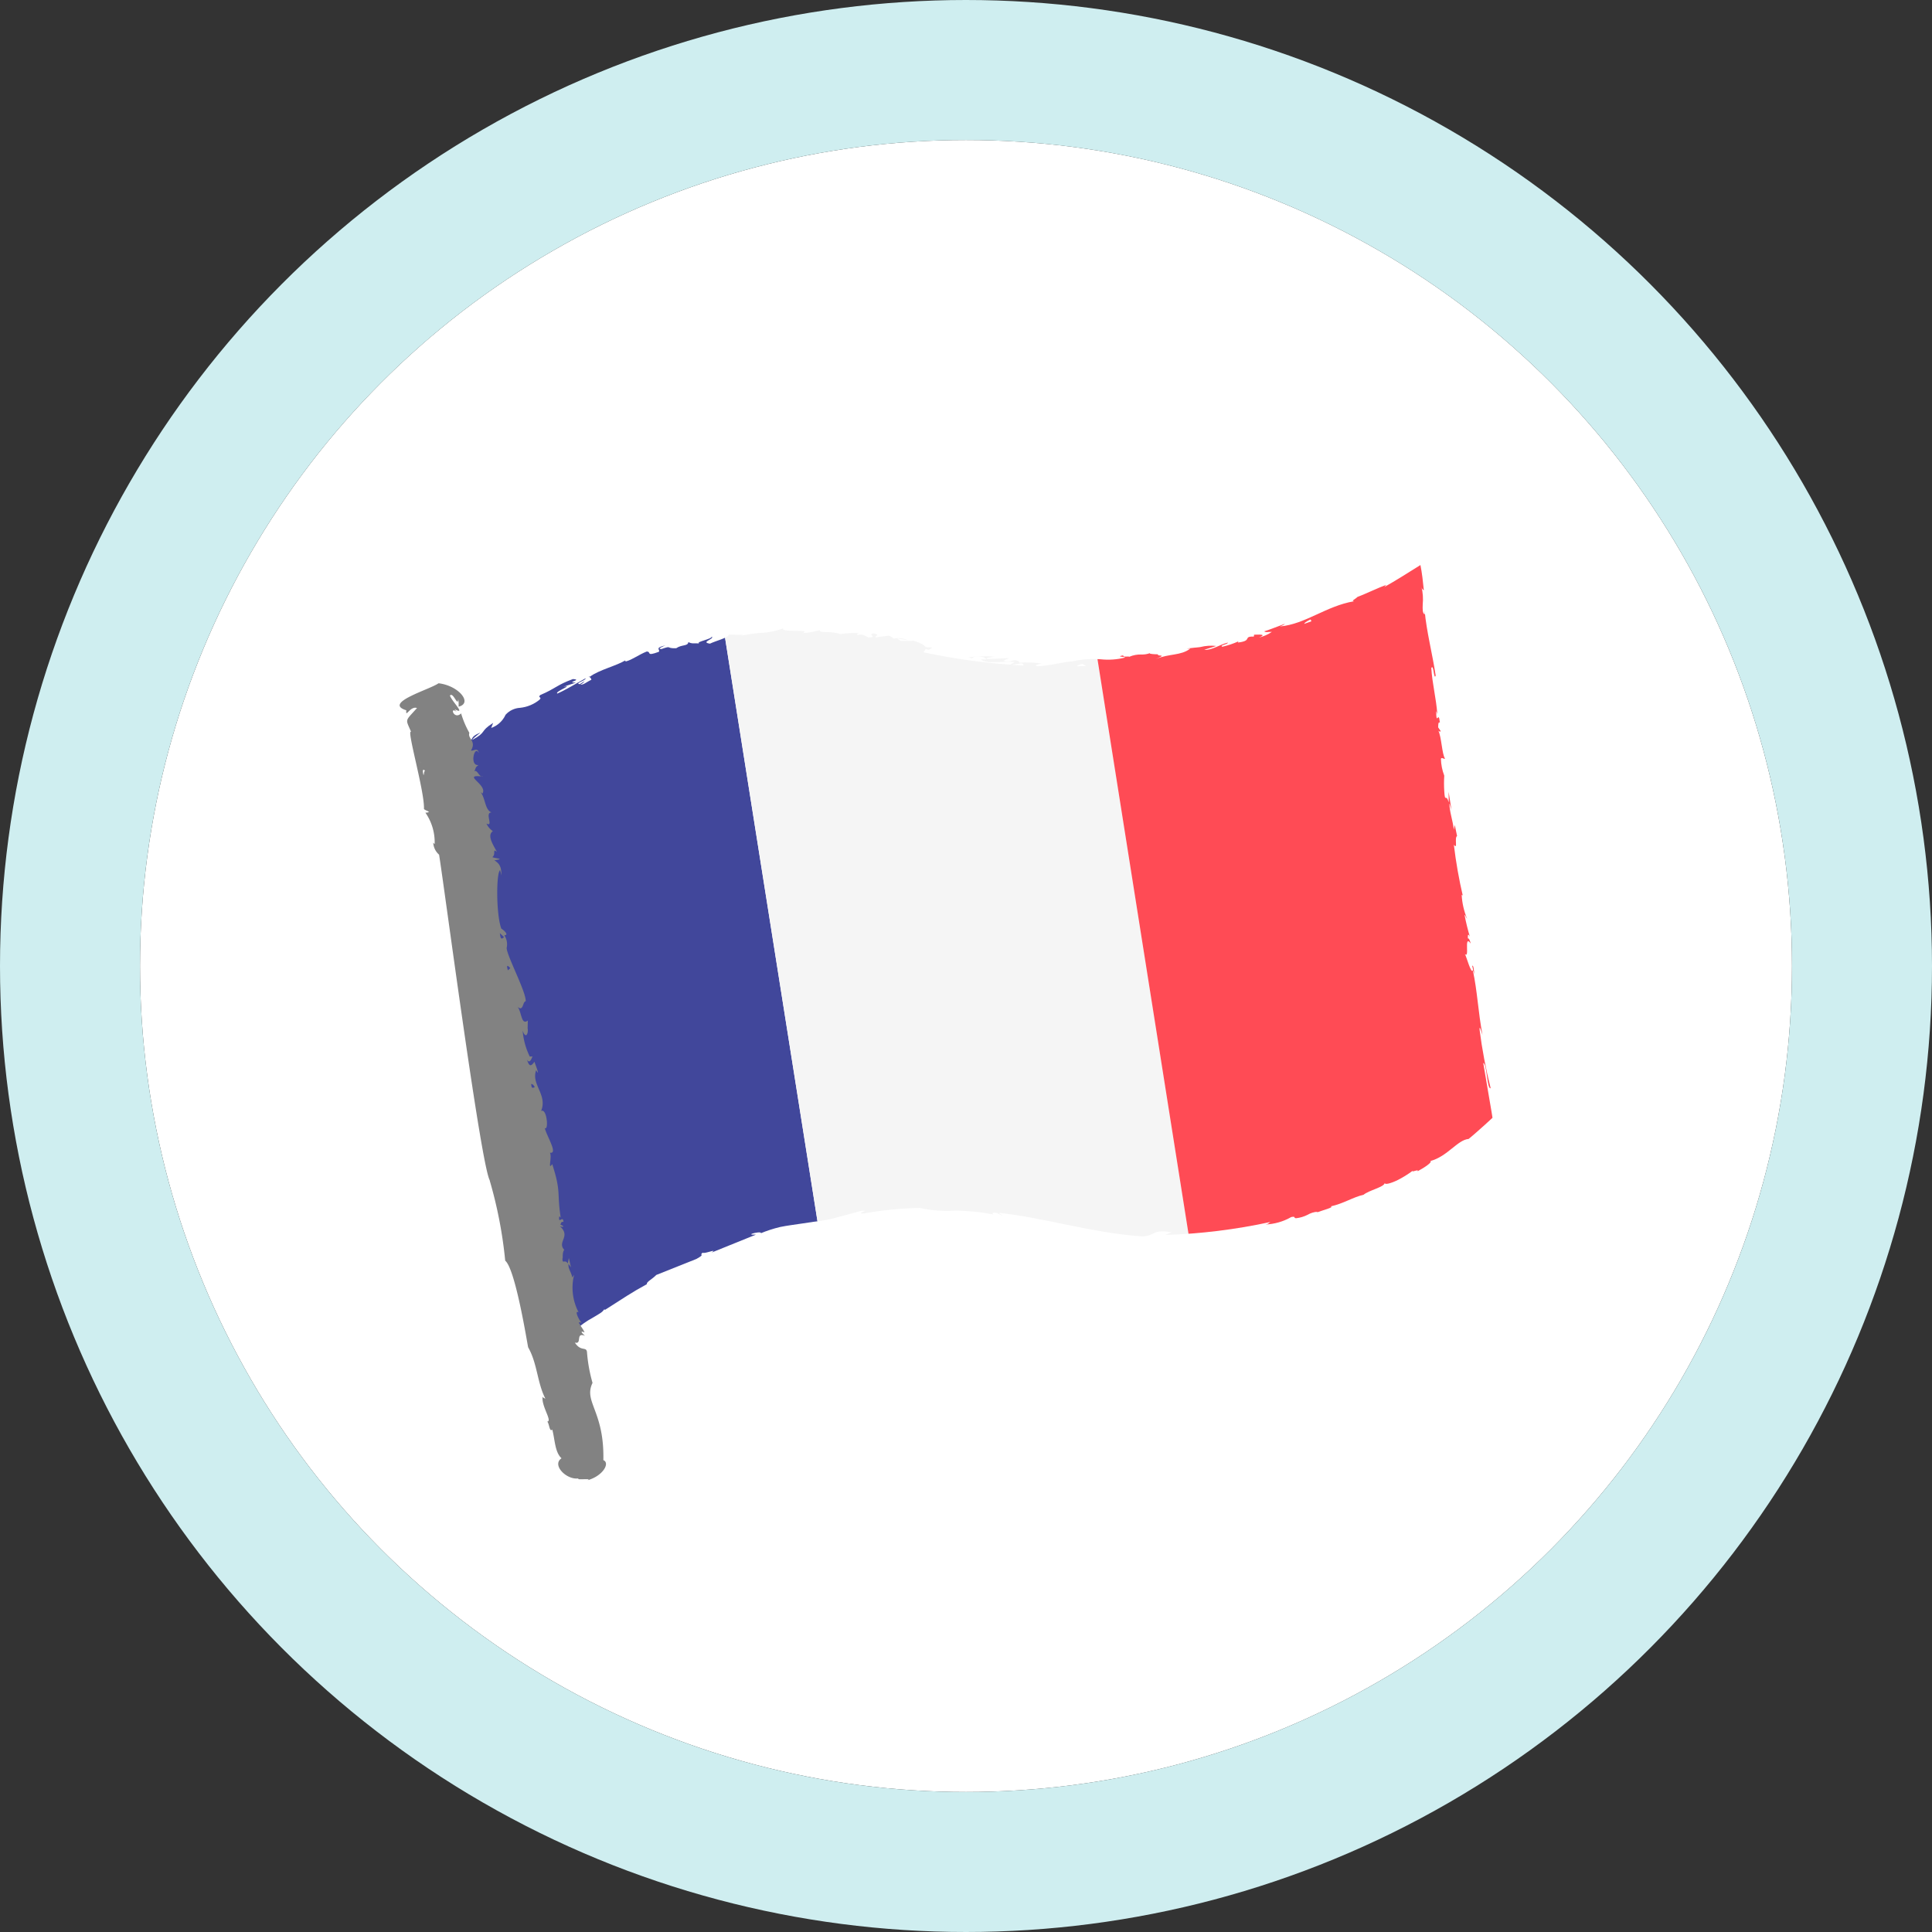
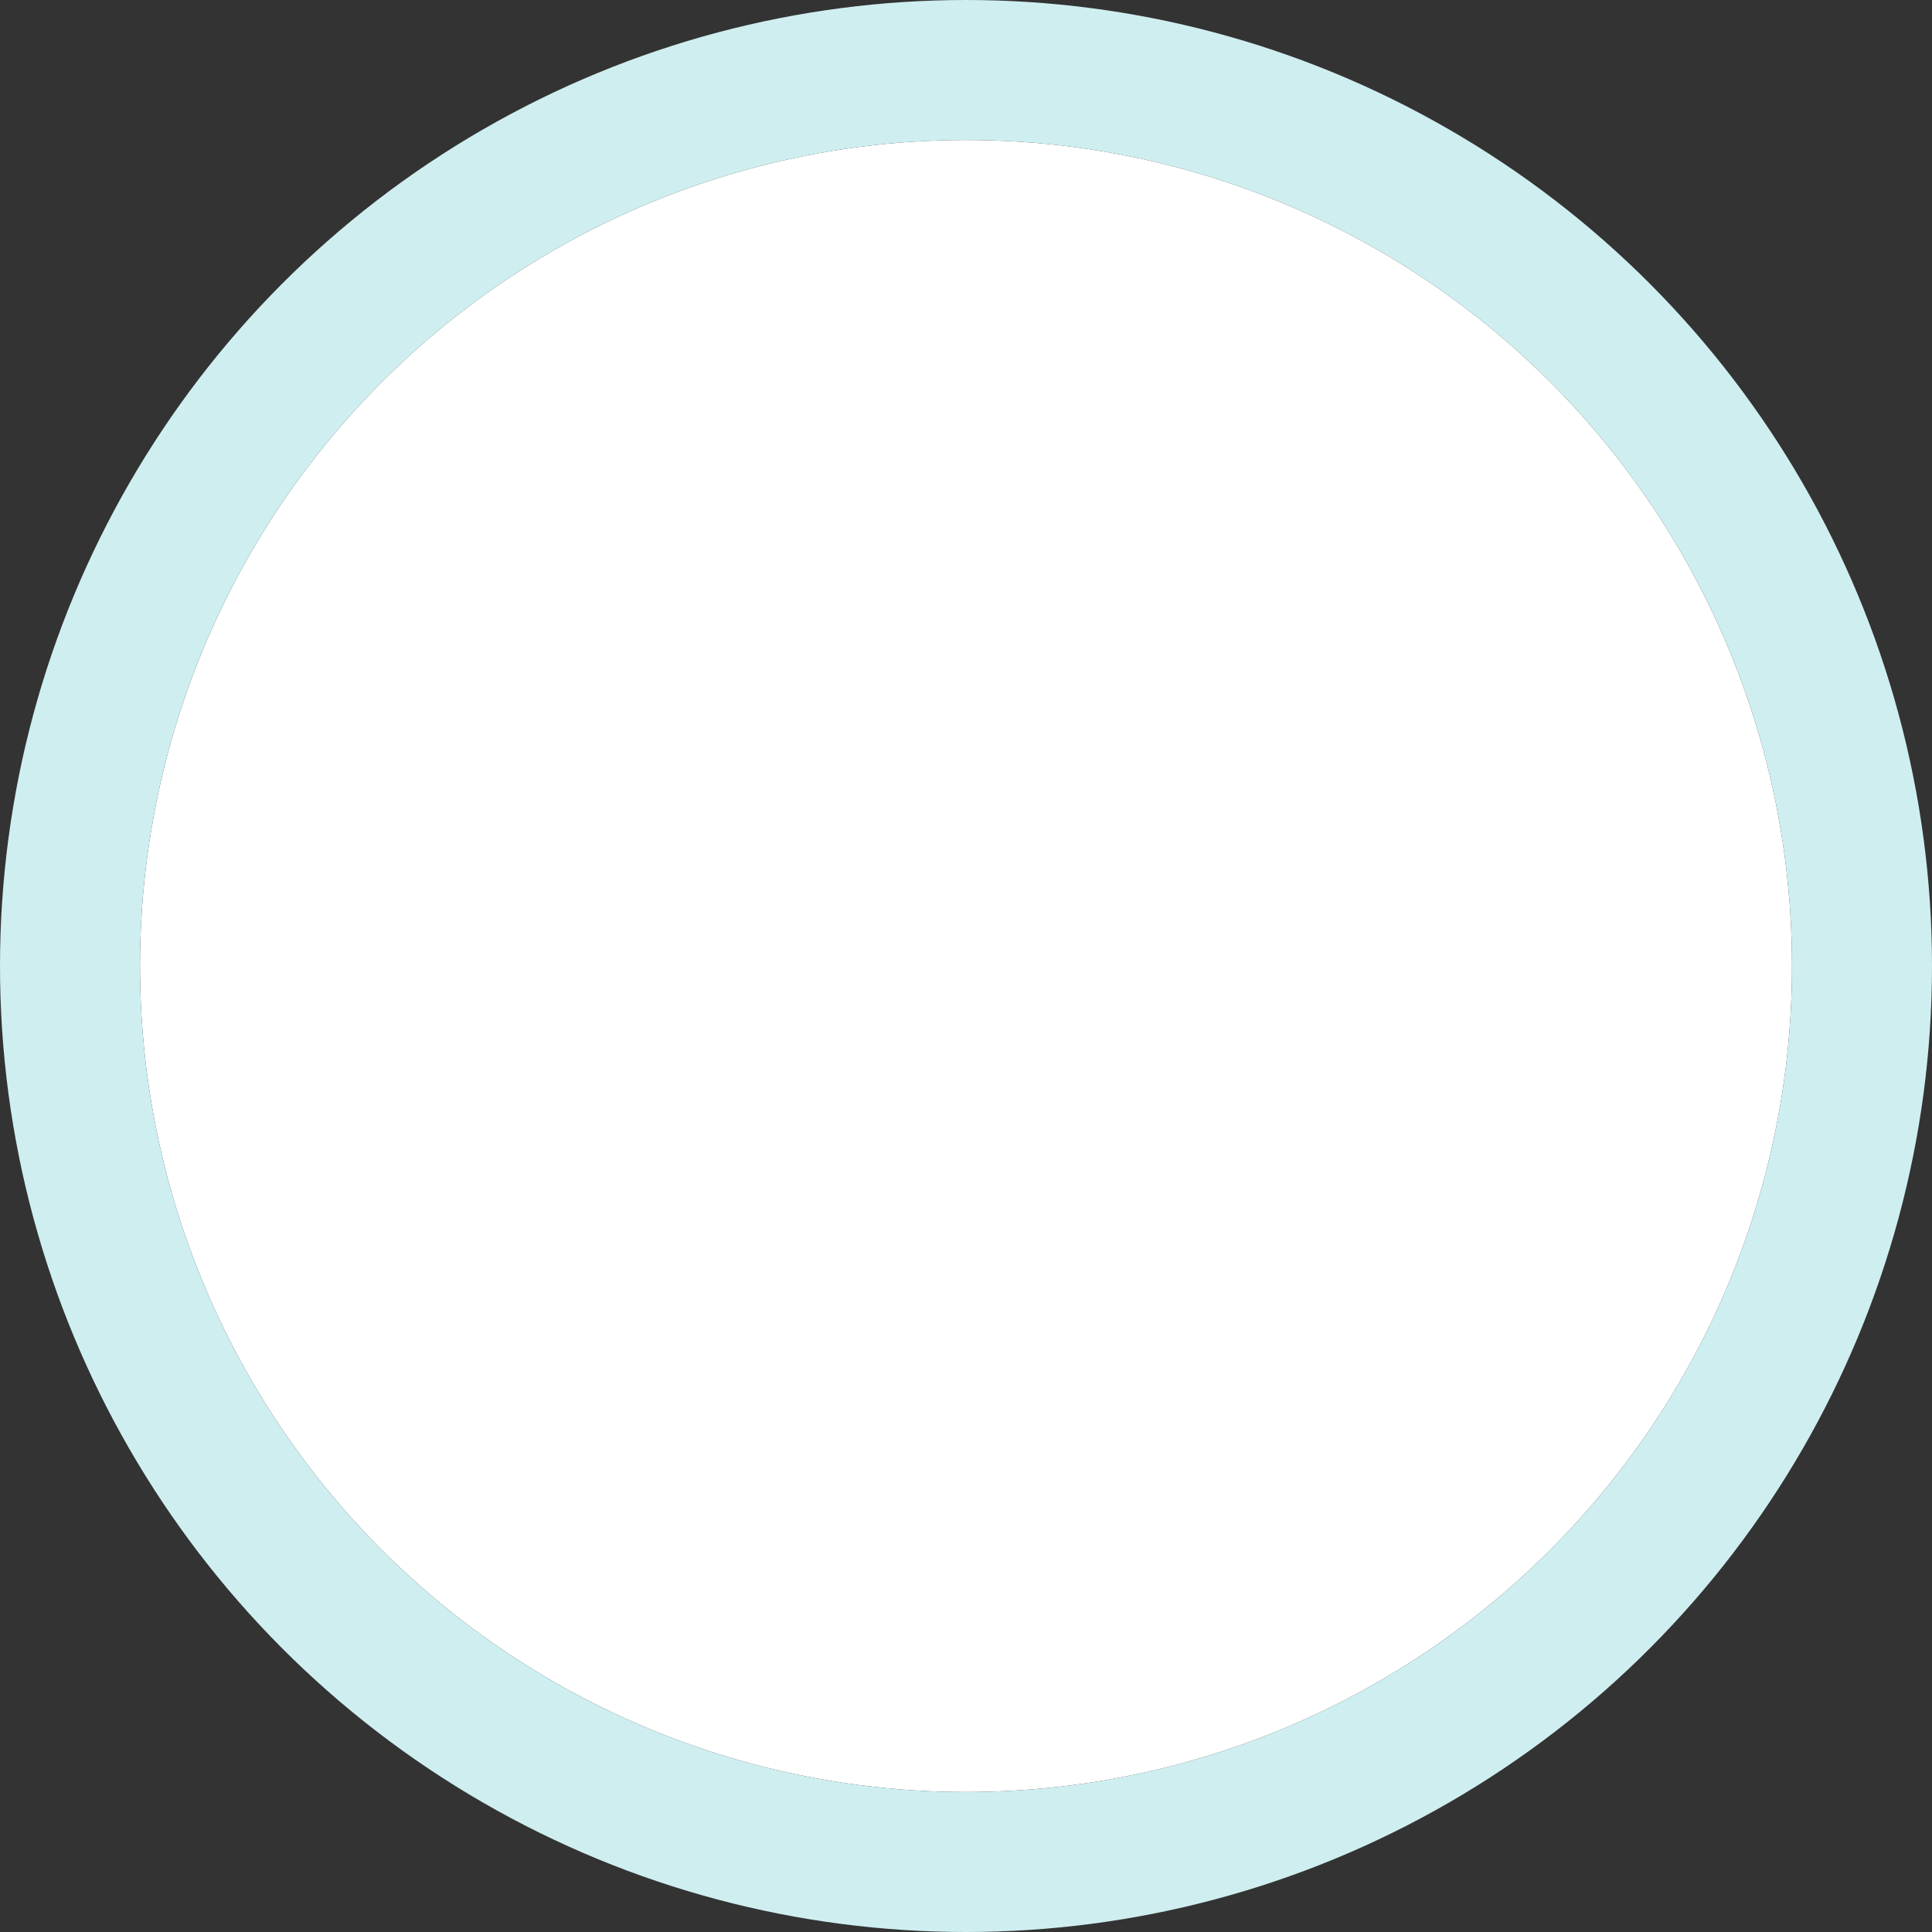
<svg xmlns="http://www.w3.org/2000/svg" width="138" height="138" viewBox="0 0 138 138">
  <rect x="0" y="0" width="138" height="138" fill="#333333" stroke="none" />
  <defs>
    <clipPath id="clip-path">
-       <path id="Tracé_2730" data-name="Tracé 2730" d="M60.32,49.155c.035-.008.084-.021.127-.034a1.125,1.125,0,0,0-.127.034M5.859,40.108c-.007-.045-.018-.1-.029-.152.011.049.02.1.029.152m-.029-.152-.011-.051.011.051m68.39-6.187h0v0m0-.33.022.283a.336.336,0,0,1-.022.046.913.913,0,0,1,.06.313c0-.279.057-.643-.047-.643H74.22m.128-4.928c0-.02,0-.038,0-.054,0,.019,0,.037,0,.054m.035-8.8h0v0h0M42.523,6.233l-.1-.048a.246.246,0,0,0,.1.048M15.115,3.172,15.1,3.162l.018.011m19.7-.029-.062,0,.062,0m-8.25-1.188a.2.2,0,0,0-.045-.006l.045.006M5.245,11.776c.057-.059.117,0,.119.168-.04-.09-.061.3-.1.551,0-.2-.009-.453-.016-.72M5.18,10.43c.006.085.013.2.026.408h0c-.009-.17-.016-.314-.022-.408M49.643,7.889a.973.973,0,0,1,.459-.1l.239.187c-.232-.028-.465-.059-.7-.09m17.037-.684a.179.179,0,0,1,.044.14c-.177.033-.351.067-.532.1.027-.065.15-.141.489-.24m-21.59-.146.722.008c.1.058.155.139.1.183-.274-.058-.55-.126-.824-.191m-21.81-5c-.535-.106-.458-.035-.741-.207-.077.294-.491.084-.918.292-.777-.087-.22-.256-1.054-.106-.412-.059.33-.216.33-.216-.862.06-.383.243-.551.383-1.007.2-.489-.094-.848-.157-.631.145-1.088.41-1.561.465-.041-.031-.137-.031-.035-.09-.635.291-1.974.384-2.695.767a.37.37,0,0,1-.093-.018.265.265,0,0,1,.166.251c-.369.1-.651.307-.826.206a.589.589,0,0,0,.329-.185l-.373.159c-.4-.108.512-.2.477-.35-.742.266-1.587.623-2.168.762-.181-.171,1.33-.449.509-.41l.921-.155c-.769-.13.555-.119-.165-.283-1.212.237-1.3.468-2.489.764-.228.187.138.13-.091.317a2.613,2.613,0,0,1-1.47.357,1.5,1.5,0,0,0-1.1.329A1.781,1.781,0,0,1,7.671,5.7l.193-.335c-1.1.478-.492.556-1.676.972.159-.178.81-.482.636-.425-.809.2-.456.359-1.02.651a2.5,2.5,0,0,0-.291-.073,5.133,5.133,0,0,0-.678.423c.013.273.028.551.045.83.032.345.064.7.1,1.054.067.67.135,1.356.175,2.045-.061-.074-.133-.309-.184.015A43.7,43.7,0,0,1,5,16.248l.194.635c0,.15-.069.278-.108.118-.026.38.015.331.069.283.039-.035.086-.071.119.06.025.372-.084.5-.143.261a20.412,20.412,0,0,1,.277,4.5l-.06-.234c-.039.948.39,1.055.257,1.939l-.035-.167a57.321,57.321,0,0,1,.012,5.9c.259.291-.044,2.038.307,2.158a16.74,16.74,0,0,0-.269,2.5c0,.442.237.65.291,1.2l-.181.019.214.735-.2.4.062.51c0-.2.068-.436.121-.406a4.683,4.683,0,0,1-.154,1.975l.213,1.886c-.054-.029-.087-.21-.124-.4.119.684-.21.058-.025.906.037-.125.11.064.147.082a10.527,10.527,0,0,0,.009,2.29l-.13-.145c.006.7.046,1.44.09,2.2.021.379.042.764.065,1.153.025.674.052,1.352.078,2.034.022-1.094.245-.935.286-.3l-.173.537c.054.134.071-.008.084-.152.019-.185.033-.371.13.049,0,.067-.008.153.009.166.505-.224.258.08-.251.43a.163.163,0,0,1-.022-.074.4.4,0,0,0,.014.087l1.075-.645c.051.039-.23.221-.343.365a6.139,6.139,0,0,1,1.338-.66c.343-.141.437-.168.578-.237a.942.942,0,0,0,.325-.223l.06.038c1.411-.611,2.046-.921,3.233-1.343-.031-.164.446-.292.762-.542l3.012-.681c.743-.272.188-.192.51-.375.04.059.272.037.472.014.257-.028.463-.058.163.079l3.33-.77c-.192-.037-.4-.034-.3-.1.3-.066.708-.033.674.045l-.079.027a9.2,9.2,0,0,1,1.5-.24c.526-.025,1.069,0,1.6,0,.282,0,.561,0,.83.008a9.719,9.719,0,0,0,1.978-.087l-.085.018,1.575-.173c.722.073-.436.087.094.213a26.478,26.478,0,0,1,4.064.233,8.706,8.706,0,0,0,2.436.585,14.671,14.671,0,0,1,2.683.7l-.054-.12c.4-.02.419.187.676.291-.014-.091-.359-.22-.122-.2,3.029.83,6.261,2.42,9.589,3.2a1.6,1.6,0,0,0,.956-.028c.26-.086.492-.171,1.334.106L49.561,49a41.369,41.369,0,0,0,7.561.261c-.144.052-.145.122-.385.119a4.021,4.021,0,0,0,1.912-.236c.382-.015.1.1.337.139a2.391,2.391,0,0,0,.839-.114,1.608,1.608,0,0,1,.73-.106c.031.009-.032.033-.106.055.438-.1,1.406-.181,1.094-.285.927-.046,1.711-.411,2.451-.45.429-.26,1.545-.313,1.628-.592,0,.134.408.088.875-.042a7.25,7.25,0,0,0,1.241-.516c-.075.065.034.052.152.037s.27-.032.175.061c.63-.221,1.175-.5,1.02-.583,1.273-.133,2.155-1.192,2.95-1.131.216-.122.424-.257.634-.388l.673-.431.494-.327.119-.081v-.148l0-.294c0-.289-.007-.576-.011-.862-.011-.909-.02-1.793-.029-2.662.263.072-.04,1.923.241,1.859a34.944,34.944,0,0,1-.128-4.248c.051-.422.107.245.147.39-.053-1.651.132-3.185.039-4.656-.168.257-.292-1.052-.378-1.241.143.2.18-.1.219-.4.046-.346.1-.691.312-.273-.016-.191-.065-.431-.147-.39.034-.282.084-.37.165-.08a15.511,15.511,0,0,1-.135-1.612c.059,0,.074.2.14.3a5.156,5.156,0,0,1-.119-1.751c.031.045.073-.027.074.141a33.778,33.778,0,0,1-.065-3.768c.24.45.1-.5.324-.576l-.038-.806-.119.319c.029-.7-.11-1.331-.018-1.934l.073.525,0-1.319-.11.744c-.088-.717-.28.066-.187-.868a8.434,8.434,0,0,1,.17-1.065,3.664,3.664,0,0,1-.048-1.228c.04-.071.106-.033.165,0s.1.066.125.026c-.166-.339,0-1.57-.159-2.047.048.1.143.11.165.067l-.139-.293c.059-.324.084-.371.173-.314.029-.471-.037-.418-.1-.366s-.118.111-.034-.491a1.351,1.351,0,0,1,.049.239c.1-1.167-.018-2.26.092-3.332.114-.152.121.074.124.3s0,.465.1.284c.013-1.55-.155-3.215-.053-4.711l-.033.278c-.153-.11-.1-.388-.033-.733a3.733,3.733,0,0,0,.111-1.217c.026.2.159.266.127.2.034-.575.065-1.207.04-1.787l-1.5.635-.662.269-.631.243.159-.132c-.591.115-1.529.4-2.166.532-.165.131-.53.206-.282.265-2.045.024-3.689,1.078-5.52.951.21-.033.489-.146.323-.121-.495.094-.987.218-1.486.29.137.119.21.069.538.122a2.807,2.807,0,0,1-.974.259c.669-.165-.032-.217-.332-.259.054.035-.041.093-.012.132-.45-.085-.435.011-.516.107-.064.078-.192.155-.682.135l.049-.078a5.976,5.976,0,0,1-1.2.2c-.193-.147.425-.1.443-.232-.609.047-1.191.373-1.754.251.258-.06.632-.084.89-.144a3.216,3.216,0,0,0-1.117-.1c-.027,0-.054,0-.081,0-.161-.006-.325-.014-.488-.033.055.008.1.011.146.015-.2-.012-.39-.019-.583-.031l.265.047c-.75.41-1.539.1-2.561.355.956-.243.134-.14.214-.314-.263-.045-.66-.132-.545-.172a1.578,1.578,0,0,1-.627,0,2.033,2.033,0,0,0-.872.026c-.028-.058-.519-.029-.4-.168-.634.015.143.107.086.177a4.938,4.938,0,0,1-1.742-.153,6.773,6.773,0,0,0-1.939-.17c-.55-.026-.9-.016-1.23-.007a10.33,10.33,0,0,1-1.312-.026l-.072-.014c-.3-.145.364-.139.364-.139a7.433,7.433,0,0,0-1.623-.313c.124-.02.016-.091-.14-.2a.829.829,0,0,0-.362-.012.826.826,0,0,1-.558-.1,1.635,1.635,0,0,1,.5-.11c-.539-.084-1.087-.113-1.649-.2-.084-.093.135-.086.344-.077.087,0,.173.006.236,0a9.067,9.067,0,0,0-1.842-.245l.272.135c-.055-.057.062-.111.2-.1.561.015.744.247.76.311l-.4-.065c.313.426,1.588.35,2.364.569l-.337.135A45.045,45.045,0,0,1,39.083,5.22c-.026-.009-.051-.018-.077-.028a.928.928,0,0,0,.2-.219.533.533,0,0,0,.219.1l.28-.111-.481-.11-.008,0c-.031-.132-.212-.3-.748-.576l-.921-.133-.238-.22.733.237a1.7,1.7,0,0,0-.988-.266.717.717,0,0,0-.32-.263L35.8,3.606c-.077-.131.45-.1-.12-.31-.442.02.327.327-.37.241-.391-.223-.243-.292-.767-.309-.047-.077.04-.1.206-.091a6.584,6.584,0,0,0-1.385-.158,3.293,3.293,0,0,0-.9-.282c-.318-.052-.572-.108-.529-.232a5.223,5.223,0,0,1-1.246.025c.8-.191-1.55-.256-1.31-.555A5.185,5.185,0,0,1,27.693,2a11.666,11.666,0,0,0-1.384-.014.648.648,0,0,1,.213-.04c-.529-.072-.693-.118-1.047-.179-.078.231-.959.286-1.429.43-.7-.221.416-.272.2-.485.037.186-1.2.19-.962.344" transform="translate(-4.835 -1.714)" fill="none" />
-     </clipPath>
+       </clipPath>
    <clipPath id="clip-path-2">
-       <rect id="Rectangle_1248" data-name="Rectangle 1248" width="78.108" height="60.159" fill="none" />
-     </clipPath>
+       </clipPath>
  </defs>
  <g id="Groupe_289" data-name="Groupe 289" transform="translate(-445.205 -392.398)">
    <g id="Ellipse_5" data-name="Ellipse 5" transform="translate(455.205 402.398)" fill="#fff" stroke="#cfeef0" stroke-width="10">
      <circle cx="59" cy="59" r="59" stroke="none" />
      <circle cx="59" cy="59" r="64" fill="none" />
    </g>
    <g id="Groupe_1937" data-name="Groupe 1937" transform="translate(470.926 439.798) rotate(-9)">
      <g id="Groupe_1934" data-name="Groupe 1934" transform="translate(5.695 2.019)">
        <g id="Groupe_1933" data-name="Groupe 1933" clip-path="url(#clip-path)">
-           <path id="Tracé_2728" data-name="Tracé 2728" d="M26.036,51.174H1.346A1.348,1.348,0,0,1,0,49.828V1.346A1.348,1.348,0,0,1,1.346,0h24.69Z" transform="translate(-5.695 -2.019)" fill="#41479b" />
          <rect id="Rectangle_1247" data-name="Rectangle 1247" width="26.037" height="51.174" transform="translate(20.342 -2.018)" fill="#f5f5f5" />
          <path id="Tracé_2729" data-name="Tracé 2729" d="M68.9,51.174H44.21V0H68.9a1.348,1.348,0,0,1,1.346,1.346V49.828A1.347,1.347,0,0,1,68.9,51.174" transform="translate(2.167 -2.019)" fill="#ff4b55" />
        </g>
      </g>
      <g id="Groupe_1936" data-name="Groupe 1936" transform="translate(0 0)">
        <g id="Groupe_1935" data-name="Groupe 1935" clip-path="url(#clip-path-2)">
          <path id="Tracé_2731" data-name="Tracé 2731" d="M6.907,15.037c.82.009.181-.088-.09-.247.316-.171.078-.655.377-.319-.137-.452-.556-1.273-.051-1.509a1.283,1.283,0,0,1-.366-.608c.494.365-.031-.806.476-.73-.439-.266-.261-1.039-.53-1.538.035.026.107.079.088.125C7.374,9.653,5.472,8.559,7.054,9c-.278.035-.324-.6-.548-.463.186-.285.084-.24.359-.4-.66-.025-.047-1.5.16-.846C7,6.856,6.693,7.111,6.5,7.03c.514-.617-.122-.865.084-1.265A6.578,6.578,0,0,1,6.219,4.3c-.575.406-.756-.649-.306-.168l-.107-.2c.777.574-.09-.551-.177-1.014.282-.246.417.919.547.35a2.423,2.423,0,0,1-.06.529c1.061-.08.252-1.483-1.152-1.875-.685.347-4.18.761-2.574,1.548-.168.578.325-.29.777-.041-1.02.835-.936.6-.682,1.615-.311-.309.286,4.319.051,5.551-.068.127.67.367.055.311a3.692,3.692,0,0,1,.3,2.323l-.082-.12a1.223,1.223,0,0,0,.278.913c0,2.73-.534,22.846-.045,23.578l-.027-.044a31.22,31.22,0,0,1,.2,5.848c.617.689.628,5.829.65,6.367.473,1.246.24,2.6.644,3.82-.073-.069-.161-.066-.171-.187-.22.64.433,1.863.046,1.817.121.164.032.8.264.621.078.72-.074,1.631.332,2.131-.8.364.144,1.644,1.014,1.609-.423.091,1.072.137.551.234,1.154-.12,1.827-.967,1.365-1.246.627-3.456-.767-4.334.1-5.569a11.038,11.038,0,0,1-.046-2.25c.006-.4-.437-.068-.751-.794.516.245.14-.755.79-.362-.125-.148-.372-.479.006-.245-.077-.388-.558-1.009-.054-.681-.146-.049-.469-1.078-.138-.8a3.8,3.8,0,0,1,.1-2.7l-.161.168c.007-.365-.221-.688-.106-1l.128.272-.044-.687L7.6,44.3c-.16-.37-.418.042-.313-.446.031.1.014-.373.214-.557-.433-.655.647-.857-.041-1.711.331.17.27,0,.055-.1.073-.171.107-.2.245-.171.045-.511-.419.168-.234-.441.018.048.051.025.085.124.008-1.857.33-1.784,0-3.884-.418.445.086-.508-.035-.828.579.194-.032-1.166-.088-1.8.249.28.389-1.4-.069-1.243.657-1.072-.426-1.985.11-2.934.241.655-.031-.584-.028-.615-.35.366-.426.214-.506-.23.148.351.327-.015.436-.174-.062.028-.133-.021-.2-.006a5.119,5.119,0,0,1-.214-1.912c.115.662.391.269.377-.135l0,.024.1-.547c-.581.312-.286-.839-.648-1.19.435.654.468-.212.713-.192.155-.66-.927-3.728-.727-4.033a1.146,1.146,0,0,0-.044-.862c.608.082-.768-1.174.012-.152-.518-.476.077-4.369.419-4.488l.04.393c.044-.469.1-.789-.35-1.165M3.2,4.087c0,.013,0,.02-.019.015L3.2,4.087m-.388,3.3c-.012-.087-.022-.161-.029-.21a1.912,1.912,0,0,1,.029.21m.067.859c-.012-.091-.046-.595.16-.293-.06-.044-.1.161-.16.293M7.236,31.49c-.293.1-.2-.13-.22-.265.087.018.166.085.22.265m-.39-8.668-.2.127c-.014-.175-.069-.539.2-.127m-.1-2.266c-.329.261-.228-.174-.256-.325Z" transform="translate(0.351 0.342)" fill="#828282" />
        </g>
      </g>
    </g>
  </g>
</svg>